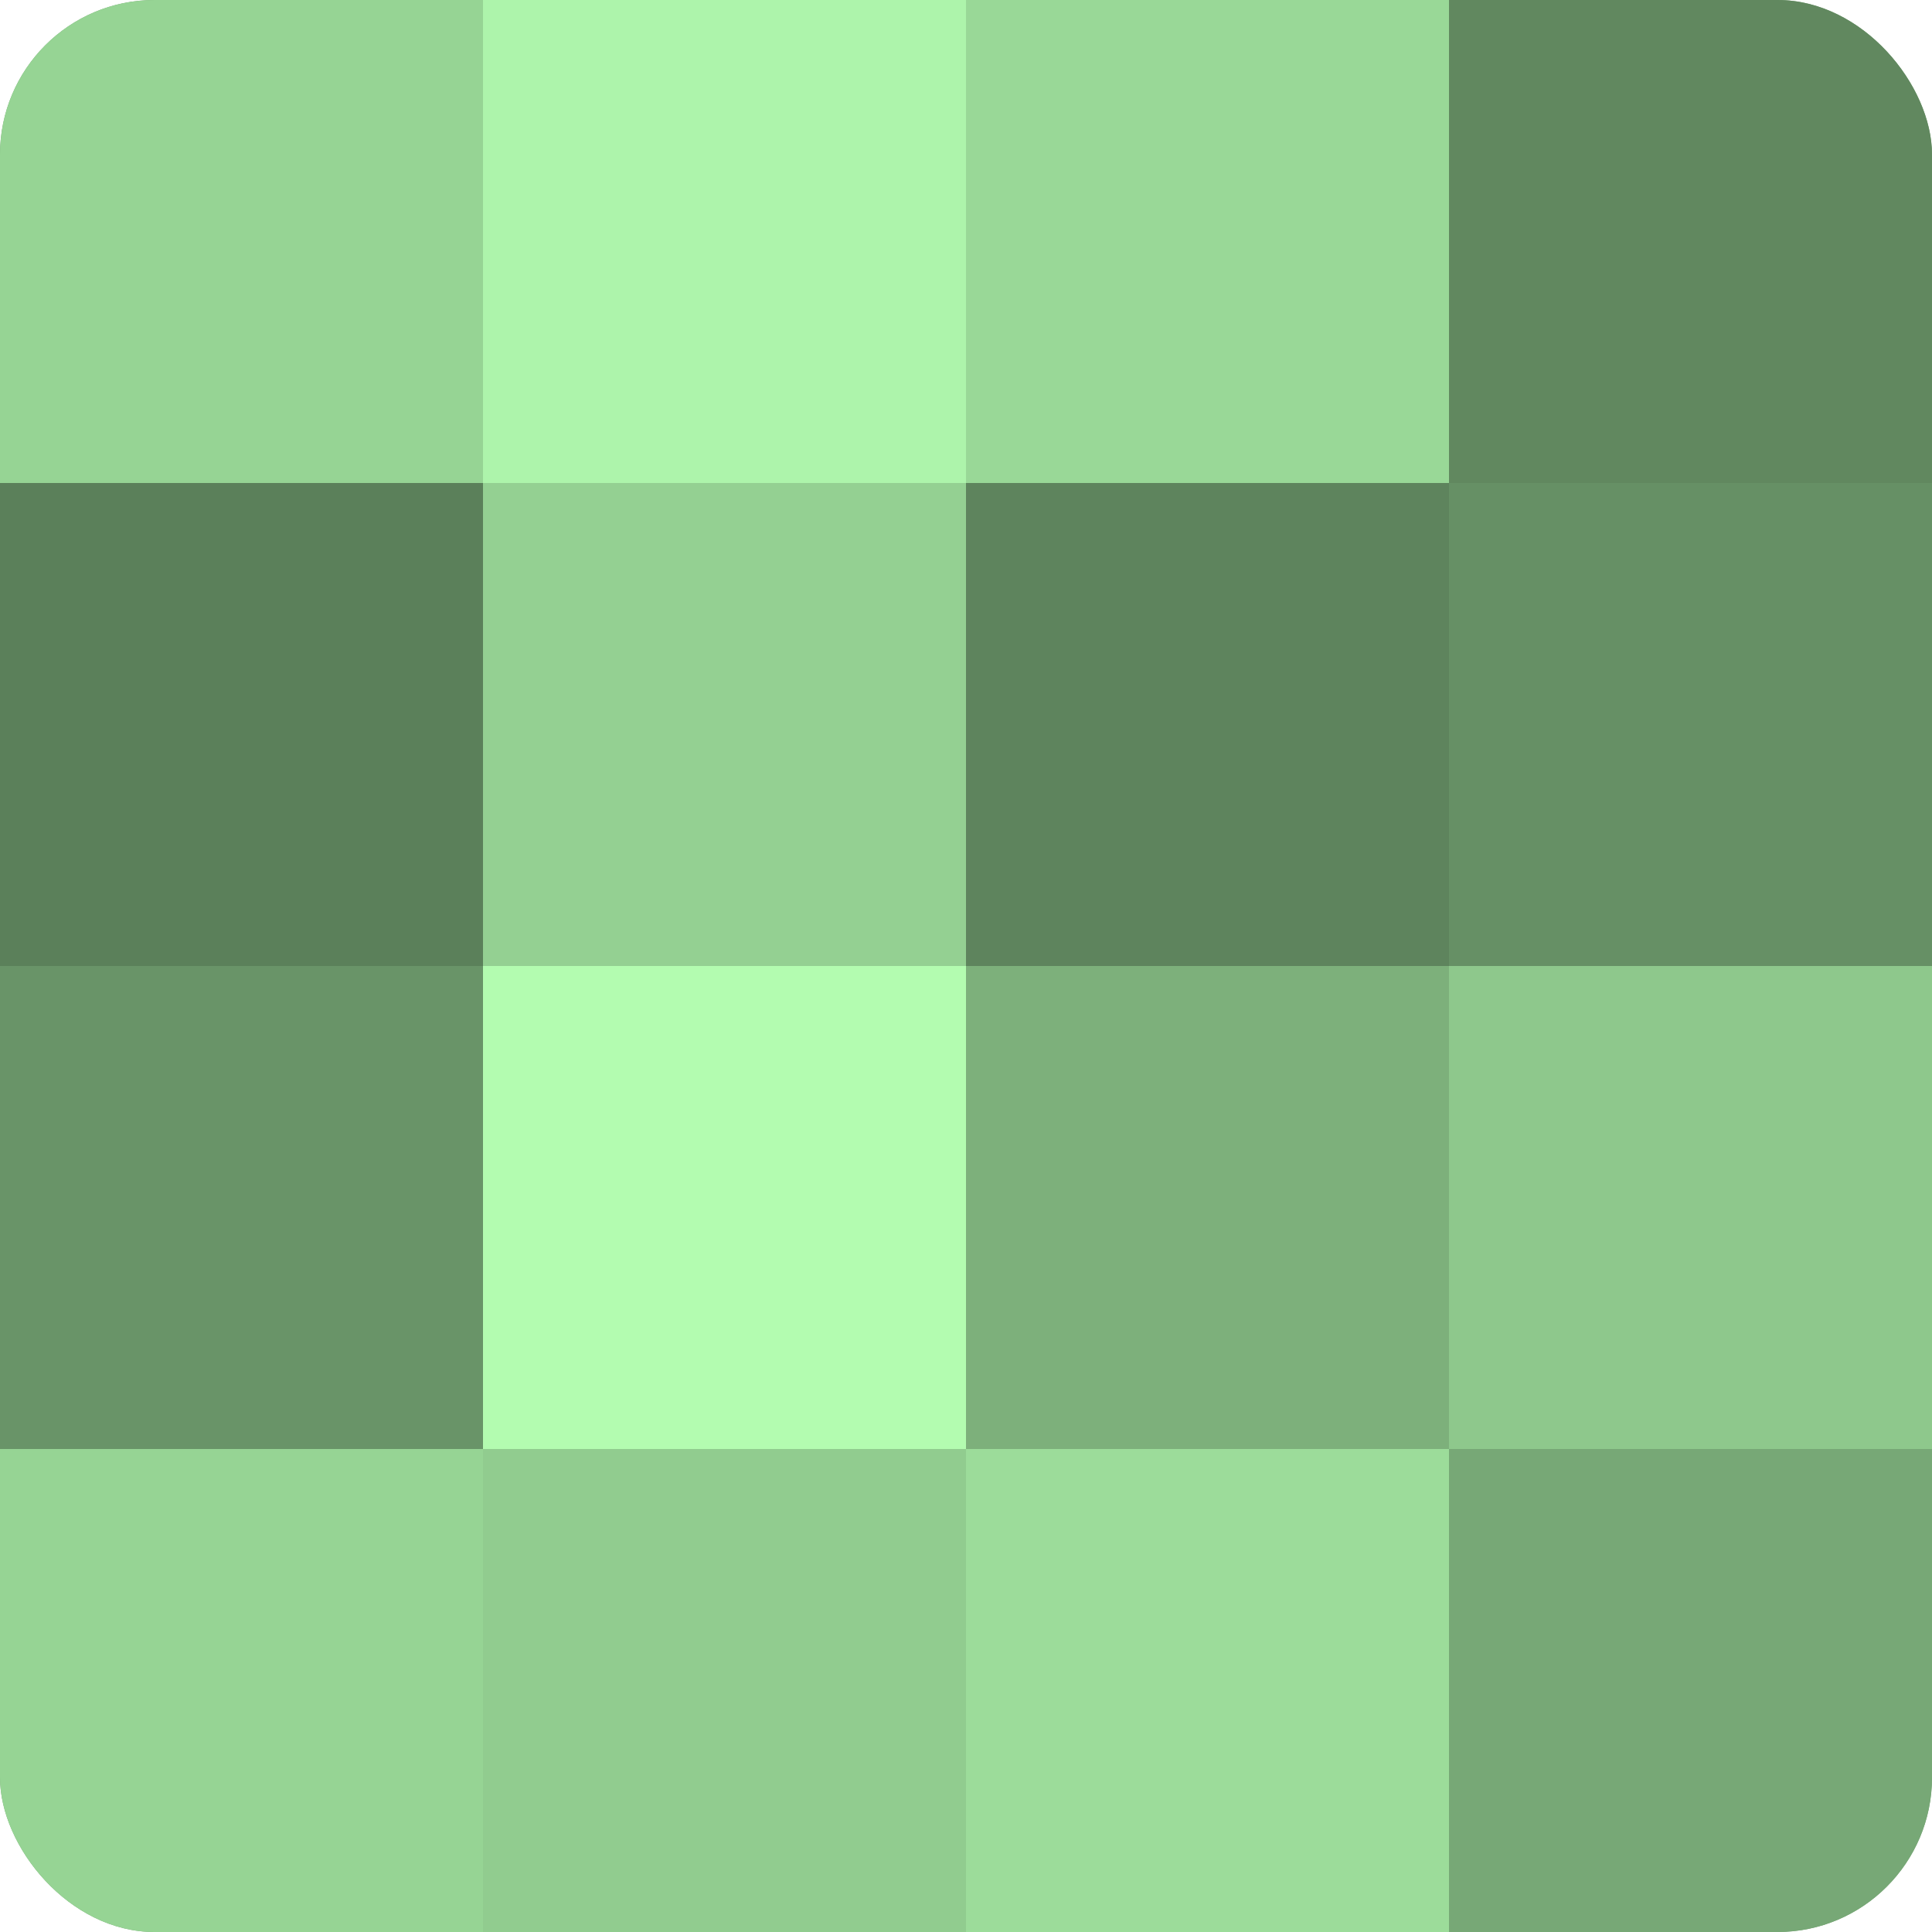
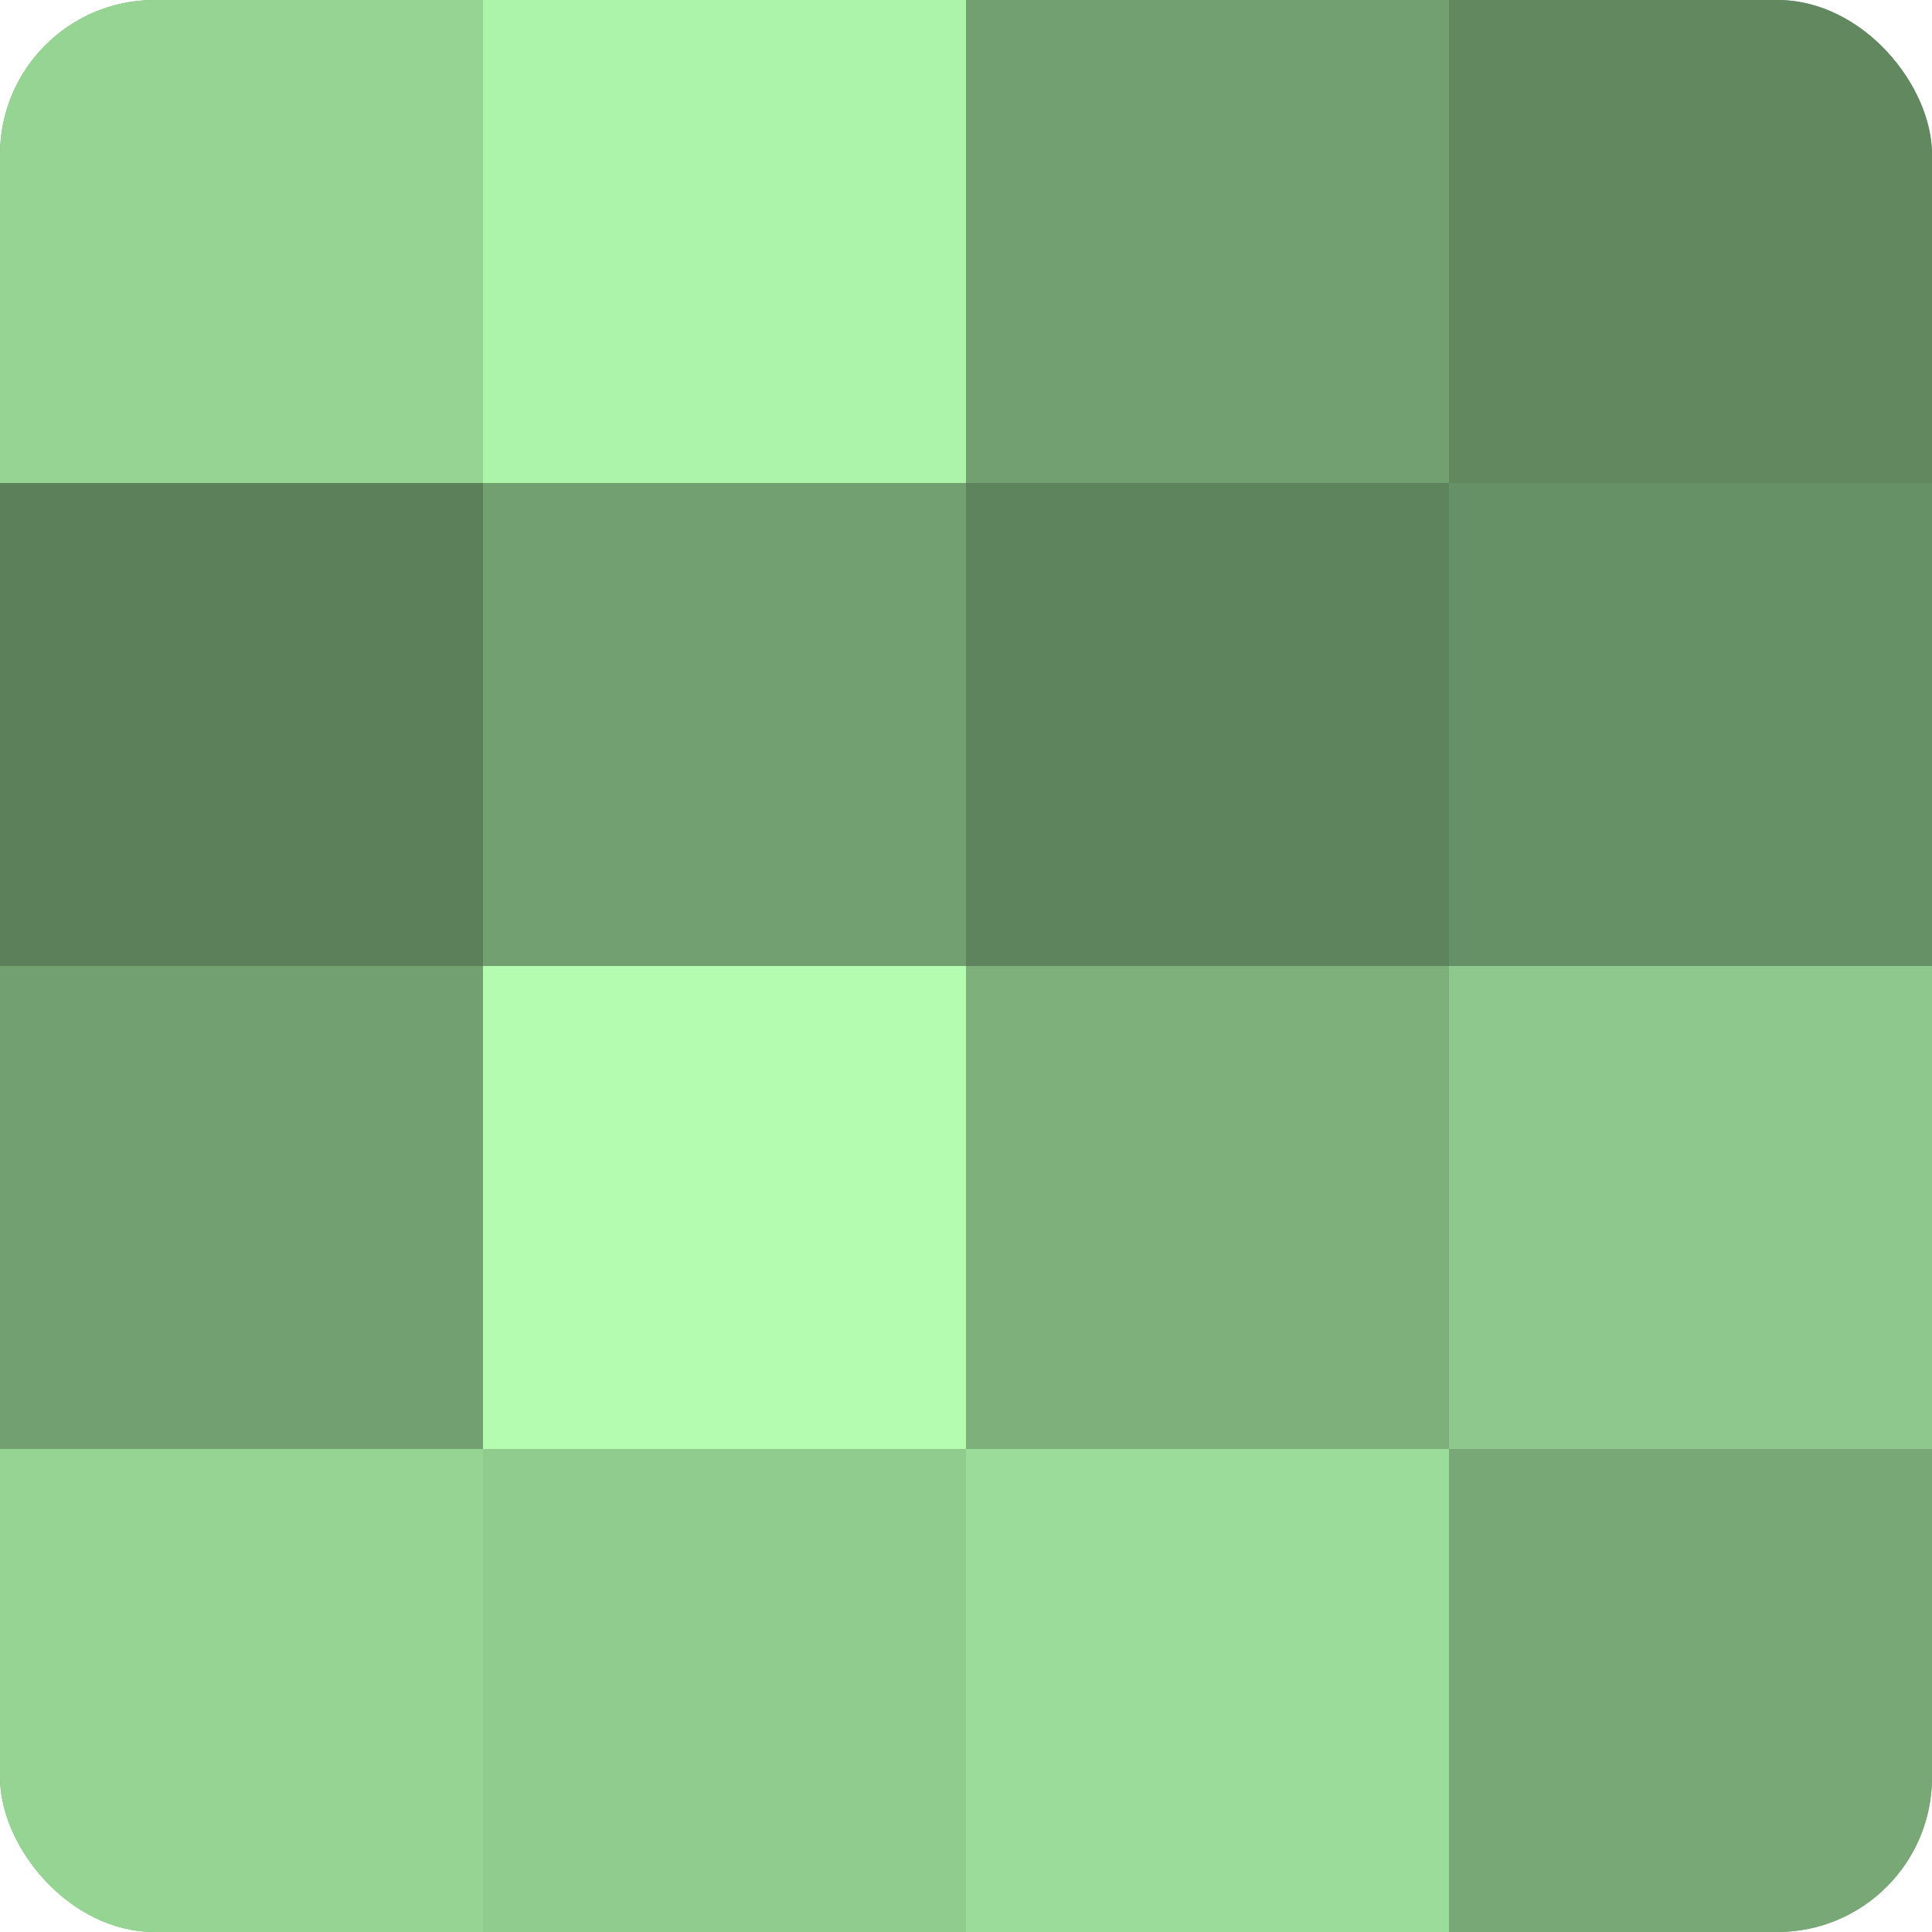
<svg xmlns="http://www.w3.org/2000/svg" width="60" height="60" viewBox="0 0 100 100" preserveAspectRatio="xMidYMid meet">
  <defs>
    <clipPath id="c" width="100" height="100">
      <rect width="100" height="100" rx="8" ry="8" />
    </clipPath>
  </defs>
  <g clip-path="url(#c)">
    <rect width="100" height="100" fill="#72a070" />
    <rect width="25" height="25" fill="#96d494" />
    <rect y="25" width="25" height="25" fill="#5b805a" />
-     <rect y="50" width="25" height="25" fill="#699468" />
    <rect y="75" width="25" height="25" fill="#96d494" />
    <rect x="25" width="25" height="25" fill="#adf4ab" />
-     <rect x="25" y="25" width="25" height="25" fill="#94d092" />
    <rect x="25" y="50" width="25" height="25" fill="#b3fcb0" />
    <rect x="25" y="75" width="25" height="25" fill="#91cc8f" />
-     <rect x="50" width="25" height="25" fill="#99d897" />
    <rect x="50" y="25" width="25" height="25" fill="#5e845d" />
    <rect x="50" y="50" width="25" height="25" fill="#7db07b" />
    <rect x="50" y="75" width="25" height="25" fill="#9cdc9a" />
    <rect x="75" width="25" height="25" fill="#61885f" />
    <rect x="75" y="25" width="25" height="25" fill="#669065" />
    <rect x="75" y="50" width="25" height="25" fill="#8ec88c" />
    <rect x="75" y="75" width="25" height="25" fill="#77a876" />
  </g>
</svg>